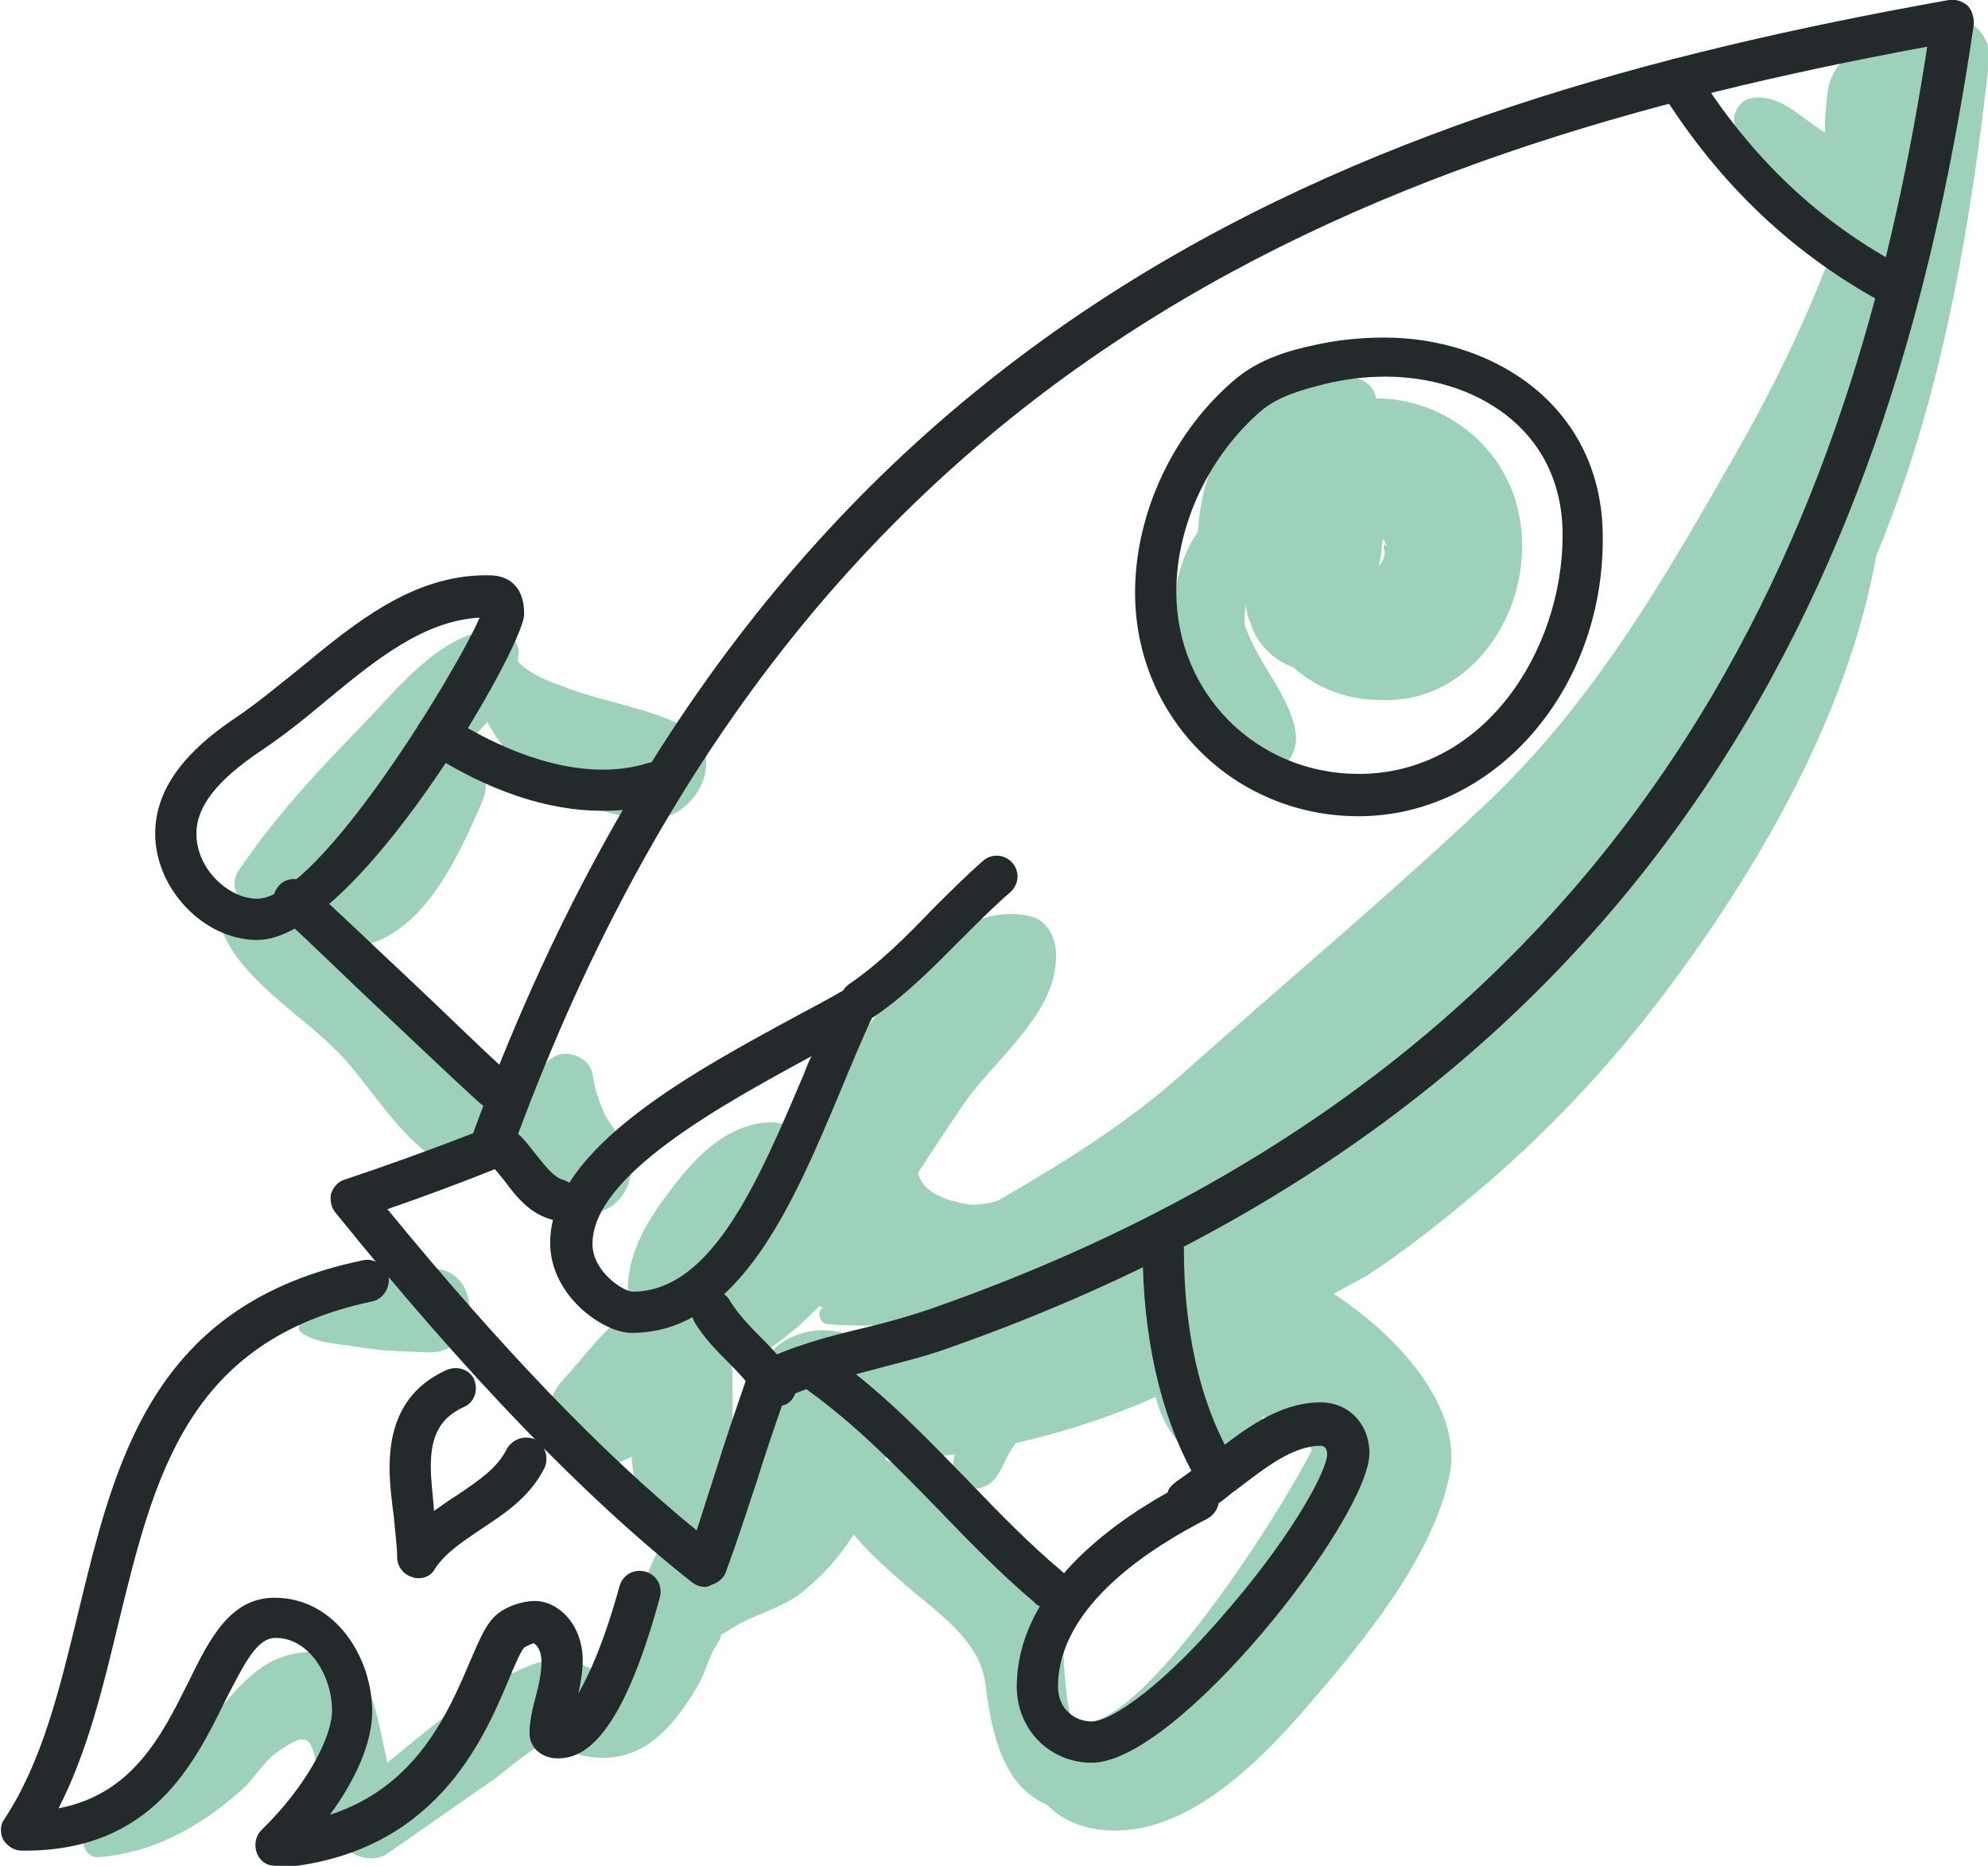
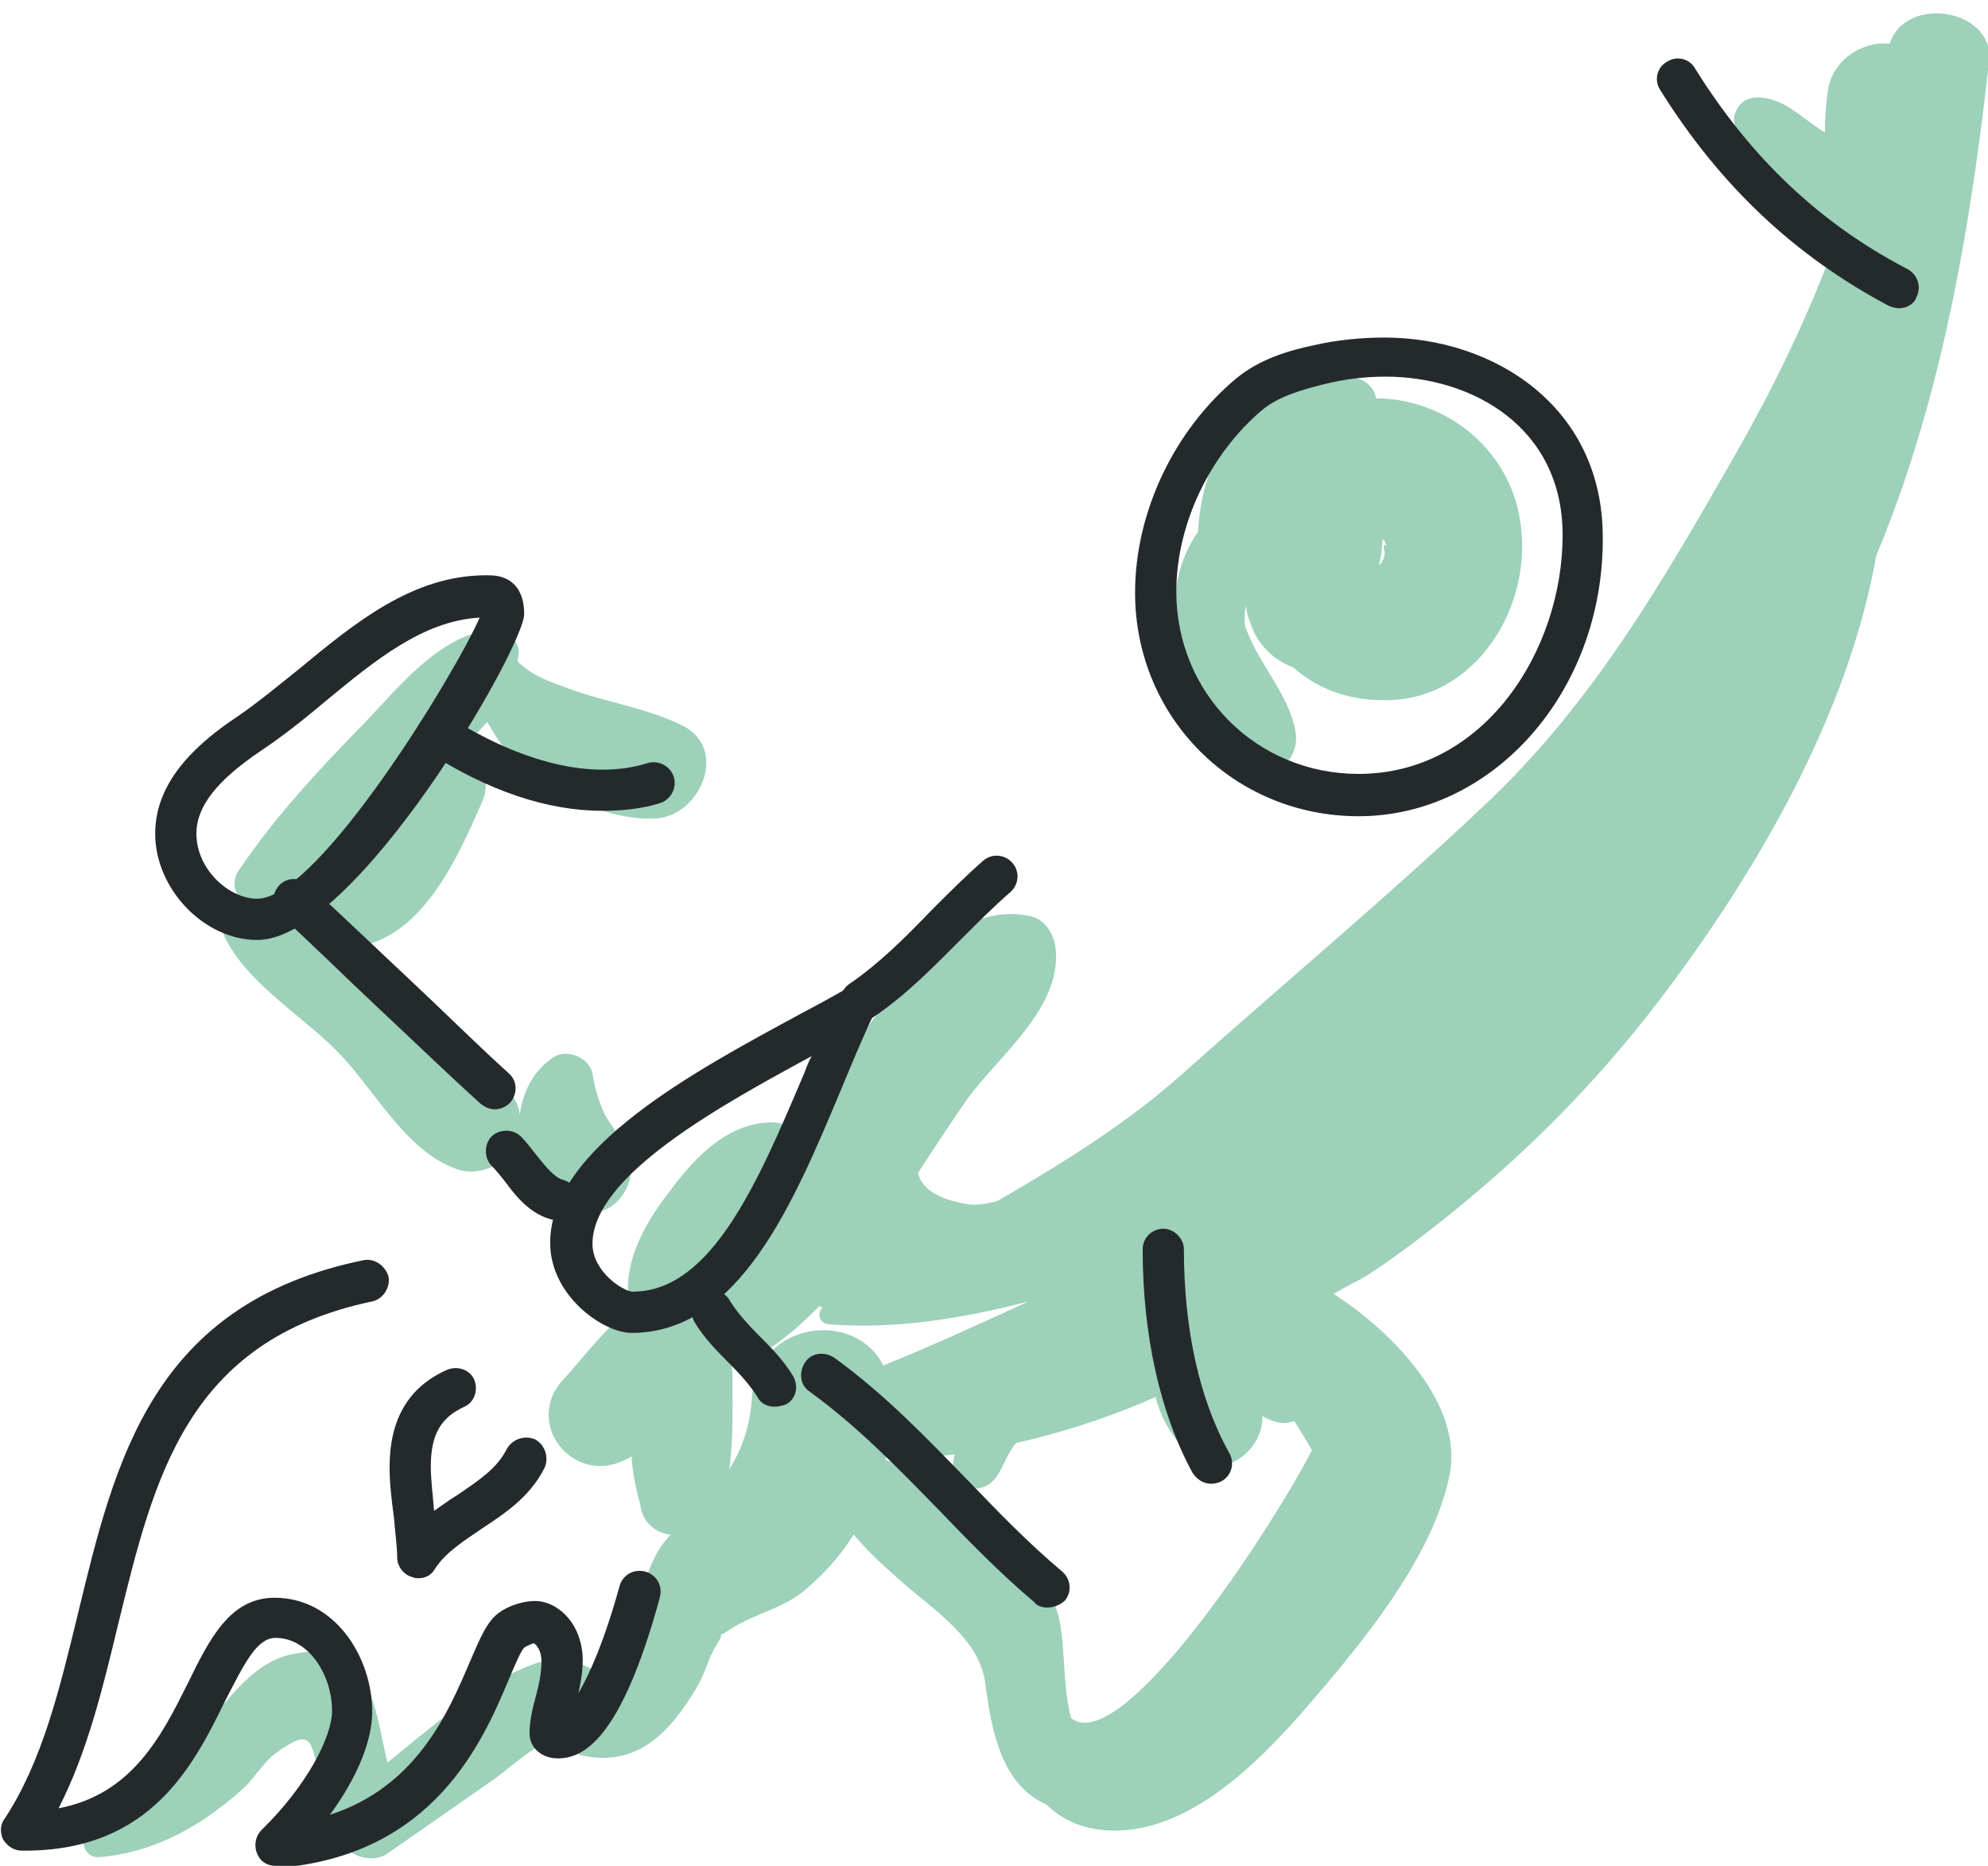
<svg xmlns="http://www.w3.org/2000/svg" xml:space="preserve" style="enable-background:new 0 0 183.2 171.9;" viewBox="0 0 183.2 171.9" y="0px" x="0px" id="Layer_1" version="1.1">
  <style type="text/css">
	.st0{fill:#9DD1B9;}
	.st1{fill:#E0DFE6;}
	.st2{fill:#242A2C;}
</style>
  <g id="_x31_0">
    <g>
      <g>
        <g>
          <g>
            <path d="M140,47.5c-1.2-6.4-7-10.8-13.2-10.8c-0.1-0.8-0.7-1.5-1.6-1.8c-8.9-2.1-14.4,6-14.8,14.1       c-4.5,6.2-2.2,19.8,5.6,21.9c2.2,0.6,3.7-1.4,3.4-3.4c-0.5-3.3-3.3-6.2-4.5-9.4c-0.1-0.2-0.2-0.5-0.2-0.7c0-0.5,0-1.1,0.1-1.6       c0.1,0.6,0.2,1.1,0.4,1.5c0.6,2,2.1,3.5,4,4.2c2.1,1.9,5,3,8.1,3C136,64.8,141.6,55.6,140,47.5z M127.6,50.8c0,0.1,0,0.2,0,0.3       c0,0.1-0.1,0.2-0.1,0.4c-0.1,0.1-0.2,0.4-0.3,0.5c0,0-0.1,0-0.1,0.1c0,0,0-0.1,0-0.1c0.1-0.5,0.2-1,0.2-1.1       c0-0.4,0.1-0.8,0.1-1.2c0.1,0.1,0.2,0.1,0.2,0.1c0,0,0,0.2,0.2,0.5C127.4,50,127.5,50.5,127.6,50.8z" class="st0" />
          </g>
          <g>
-             <path d="M127.2,51c0,0.1,0,0.2,0,0.3C127.2,51.1,127.2,51,127.2,51z" class="st1" />
-           </g>
+             </g>
        </g>
        <g>
          <path d="M177.7,7.4c-1.2-5.5-8.9-3.8-9.3,1.3c-0.1,0.7-0.3,2.8-0.2,3.5c-0.2-0.1-0.4-0.2-0.5-0.3      c-1.7-1.1-3.1-2.6-5.2-2.9c-1-0.1-1.9,0.1-2.4,1c-0.1,0.1-0.1,0.3-0.2,0.4c-0.5,1.2,1,4,1.6,5.2c1.1,2.4,2.6,4.6,5.3,5.4      C174.6,23.2,179.2,14,177.7,7.4z" class="st0" />
        </g>
        <g>
          <path d="M94.9,84.4c-7-1.5-11.9,6.2-15.6,11.1c-2.1,2.8-12.4,22.4-16,21.8c-2.7-0.5-4.6,2-3.4,4.5      c5.2,10.9,16.1-1.3,19.8-6.5c3.3-4.6,6.2-9.4,9.4-14c2.9-4,8.6-8.3,8.2-13.7C97.2,86.2,96.4,84.7,94.9,84.4z" class="st0" />
        </g>
        <g>
          <path d="M174,4.6c-2.5,13.5-7.3,25.4-14.1,37.3c-6.7,11.7-13,22.7-22.9,32.1c-9.1,8.6-18.7,16.6-28,24.9      c-10.1,9-22.1,13.8-33.1,21.5c-0.7,0.5-0.4,1.5,0.4,1.6c6.1,0.5,12.3-0.5,18.5-2.1c-4.4,2-8.9,4.1-13.4,5.9      c-2.6-5.2-11.6-4.1-12.1,2.9c-0.2,2.9-1,4.9-2.1,6.7c0.4-2.9,0.3-6,0.3-8.7c0-1.7-0.8-3-1.9-3.8c0-0.3-0.1-0.7-0.2-1      c-0.3-1-1.2-2.1-2.2-2.3c1.5-0.8,2.9-1.9,4.3-2.9c2.7-2,6.4-5,7-8.5c0.4-2.3-1-4.9-3.6-4.8c-4.1,0.2-7,3.4-9.3,6.5      c-2,2.6-4,6-3.7,9.4c0,0.4,0.2,0.9,0.6,1.2c-2.6,1.5-4.6,4.5-6.6,6.6c-3.7,4,0.9,9.8,5.7,7.4c0.2-0.1,0.4-0.2,0.6-0.3      c0.1,1.5,0.4,3,0.8,4.4c0.2,1.7,1.4,2.6,2.8,2.8c-1.2,1.2-1.8,2.7-2.4,4.3c-0.8,2.3-1.3,7.1-2.8,8.6c-0.1,0.1-0.2,0.2-0.3,0.3      c0-0.2-0.2-0.4-0.9-0.5c-0.5-0.1-1.6-0.7-2.1-0.9c-1.9-0.5-3.3-0.3-5.1,0.5c-4.4,1.9-8.6,5.5-12.5,8.7c-1.2-5.1-1.5-11.5-8.8-10      c-3.7,0.8-5.9,4.3-8.2,6.9c-3.2,3.7-7,6.4-10.6,9.5c-0.9,0.8-0.2,2.4,1,2.3c5.2-0.4,9.7-3,13.5-6.5c0.9-0.9,1.7-2.2,2.7-3      c3.3-2.4,3.3-1.4,4,1.4c0.6,2.4,0.6,4.3,1.9,6.5c0.9,1.5,3.1,2.3,4.6,1.2c3.3-2.3,6.6-4.6,9.9-6.9c1.1-0.8,4.3-3.7,5.8-3.6      c0.6,0,1.3,1.3,2,1.5c5.2,1.2,8.3-2.1,10.8-6.4c0.7-1.2,1-2.6,1.7-3.7c0.5-0.8,0.5-1,0.4-1c0.1,0,0.3-0.1,0.9-0.5      c2.3-1.5,5-1.9,7.1-3.8c3.8-3.2,6.4-7.8,7.4-12.7c4,1.4,9.8-0.2,13.3-1c3.6-0.9,7.6-2.2,11.4-3.9c0.4,1.7,1.3,3.4,2.8,5      c3.7,4,9.5-1.9,5.9-5.9c-0.9-1-0.6-2.2,0.4-3.3c1.4,3.2,3.6,6.1,5.3,9.1c-3.9,7.6-18.2,29.3-22.5,24.4c-0.8-0.9-2.7-0.8-3.3,0.4      c-2.1,4.6,0.9,9.3,5.8,10.1c7.8,1.3,14.9-5.9,19.5-11.2c5-5.8,11.7-13.8,13.2-21.5c1.2-6.3-5-12.9-10.7-16.6      c1.4-0.8,2.6-1.4,3.1-1.7c3.5-2.3,6.8-4.9,10-7.6c6.3-5.3,12.1-11.4,17.1-18c8.8-11.6,17.2-26,19.8-40.7c0.3-0.8,0.7-1.6,1-2.5      c5.3-13.6,7.8-28.6,9.4-43.1C183.8,0.6,174.9-0.6,174,4.6z" class="st0" />
        </g>
        <g>
          <path d="M48,103.3c-0.3-2.8-1.5-3-3.2-4.3c0.7,0.5-2.1-2.8-2.5-3.1c-1.2-1.2-2.4-2.3-3.8-3.4      c-1.9-1.6-4.3-3.5-6.9-5.2c0.1,0,0.2,0,0.3,0c6.8-0.2,10.3-8.3,12.6-13.6c1.1-2.5-1.4-6.4-4.3-4.3c-2.3,1.7-4.7,3.2-6.7,5.4      c-1,1.1-1.9,2.3-2.7,3.5c-0.5,0.8-1,2-1.6,2.7c-1.2,1.4-1.2,3.4-0.4,4.7c-2.2-1.1-4.5-1.8-6.8-1.6c-1.2,0.1-1.8,1.2-1.3,2.2      c2.1,4.4,7.4,7.4,10.7,10.9c3.2,3.4,6,8.7,10.4,10.4C44.8,108.9,48.3,106.2,48,103.3z" class="st0" />
        </g>
        <g>
          <path d="M62.8,66.8c-3.3-1.6-7-2.1-10.5-3.4c-1.6-0.6-2.9-1-4.2-2.1c-0.1-0.1-0.3-0.2-0.4-0.4      c0-0.2,0.1-0.5,0.1-0.7c0.1-1.1-1.1-2.2-2.2-2.2c-5,0.3-8.9,5.4-12.2,8.8c-4.1,4.2-8.1,8.5-11.4,13.4c-1.4,2,1.3,4.7,3.4,3.4      c4.9-3.2,9.3-7.3,13.5-11.3c1.9-1.8,4.2-3.7,6-5.8c0.6,1.1,1.2,2,1.8,2.7c3.2,3.4,9,6.5,13.8,6.2C64.6,75.1,67.2,68.9,62.8,66.8      z" class="st0" />
        </g>
        <g>
          <path d="M58,106.7c-0.5-1.8-1.8-3-2.3-4.1c-0.5-1.1-0.9-2.3-1.1-3.7c-0.3-1.5-2.4-2.3-3.6-1.5      c-5.4,3.6-3.6,13.7,3.3,14.3C56.8,111.9,58.7,109,58,106.7z" class="st0" />
        </g>
        <g>
-           <path d="M39.6,116.9c-2.7,0.1-4.9,0.4-7.3,1.6c-1.6,0.8-3.8,1.8-4.7,3.5c-0.1,0.3-0.1,0.6,0.2,0.8      c1.4,1,3.5,1,5.2,1.3c2.3,0.4,4.3,0.4,6.6,0.5C44.5,124.6,44.5,116.6,39.6,116.9z" class="st0" />
-         </g>
+           </g>
        <g>
          <path d="M135.3,82.8c-8.7,5.2-16,12.8-24.4,18.5c-4.5,3-9.2,5.5-14.2,7.5c-2,0.8-5.5,2.6-7.8,2.1      c-6.3-1.2-4.1-4.7-3.8-7.8c0-0.3-0.3-0.7-0.6-0.6c-4,0.5-7,3.8-6.8,7.7c-2.8,0.8-4.6,3.5-4.4,6.4c0.1,1.7,1.2,3.7,3,4      c1.9,0.3,4,0.9,5.9,0.9c1.9,0,4-1.1,4.7-2.9c2.5,0.2,5.2-0.2,7.5-1c8-2.9,15.4-8.3,22.2-13.2C124,99,132.1,93.2,137.8,86      C139.1,84.3,137.4,81.6,135.3,82.8z" class="st0" />
        </g>
        <g>
          <path d="M95.1,130.6c-0.7-0.1-1.3-0.3-2-0.1c-0.7,0.2-1.4,0.5-2.1,0.8c-1.7,0.8-3.6,2.2-3.1,4.4      c0.2,1.1,1.4,1.6,2.4,1.4c1.7-0.4,2-2.1,2.8-3.4c0.3-0.5,0.7-1,1.1-1.5C94.6,131.8,94.7,131.2,95.1,130.6      C95.1,130.7,95.1,130.6,95.1,130.6z" class="st0" />
        </g>
        <g>
          <path d="M101.2,163c-3.2-3.8-2.9-7.2-3.3-11.8c-0.2-2.7-1-4.7-2.8-6.8c-4-4.6-10.6-9.5-16.5-10.9      c-2.2-0.5-3.6,1.6-2.7,3.5c1.7,3.8,4.4,6.3,7.5,9c2.9,2.5,6.9,5.1,7.4,9.1c0.7,5.6,2.1,11.6,8.8,11.8      C101.7,166.9,102.4,164.4,101.2,163z" class="st0" />
        </g>
        <g>
          <path d="M120.1,126.7c-0.7-0.9-2-1.4-2.9-2.1c-0.8-0.6-1.4-1.4-1.8-2.3c-0.3-0.7-1.4-0.5-1.6,0.2      c-0.7,3.1,0.3,7.6,3.8,8.5C120.2,131.7,121.7,128.6,120.1,126.7z" class="st0" />
        </g>
      </g>
      <g>
        <g>
          <g>
-             <path d="M65,146.2c-0.4,0-0.8-0.1-1.2-0.4c-9.9-7.8-20.7-19-32.9-34.1c-0.4-0.5-0.5-1.1-0.4-1.7       c0.2-0.6,0.6-1.1,1.2-1.3c3.6-1.2,7.8-2.7,11.9-4.3C71.1,29.1,125.2,9.7,179.6,0c0.6-0.1,1.2,0.1,1.7,0.5       c0.4,0.4,0.6,1,0.6,1.7c-5.9,40.1-22,96.5-94.5,122c-2.2,0.8-4.4,1.3-6.6,1.9c-3,0.8-5.9,1.5-8.5,2.7c-0.9,2.6-1.8,5.2-2.6,7.8       c-0.9,2.7-1.8,5.5-2.8,8.2c-0.2,0.6-0.7,1-1.3,1.2C65.4,146.1,65.2,146.2,65,146.2z M35.7,111.4c10.5,12.8,19.8,22.5,28.5,29.6       c0.6-1.9,1.2-3.7,1.8-5.6c0.9-2.9,1.9-5.8,2.9-8.7c0.2-0.5,0.5-0.8,0.9-1.1c3.2-1.6,6.6-2.5,10-3.3c2.1-0.5,4.2-1.1,6.2-1.8       C155,96.3,171.6,43.2,177.6,4.3C125.1,14,73.3,33.6,47,106.5c-0.2,0.5-0.6,0.9-1.1,1.1C42.4,109,38.9,110.3,35.7,111.4z" class="st2" />
-           </g>
+             </g>
        </g>
        <g>
          <g>
            <path d="M175,28.4c-0.3,0-0.6-0.1-0.9-0.2c-8.7-4.6-15.6-11.1-21.1-19.9c-0.6-0.9-0.3-2.1,0.6-2.6       c0.9-0.6,2.1-0.3,2.6,0.6c5.1,8.2,11.5,14.3,19.6,18.5c0.9,0.5,1.3,1.6,0.8,2.6C176.4,28,175.7,28.4,175,28.4z" class="st2" />
          </g>
        </g>
        <g>
          <g>
            <path d="M125.2,75.2c-11.5,0-20.6-9.1-20.6-20.6c0-7.4,3.6-15,9.4-19.8c2.1-1.7,4.7-2.5,7.1-3       c2.2-0.5,4.4-0.7,6.5-0.7c10,0,20.1,6.3,20.1,18.4C147.8,63.7,137.6,75.2,125.2,75.2z M116.4,37.7c-4.9,4.1-8,10.6-8,16.8       c0,9.4,7.4,16.8,16.8,16.8c11.6,0,18.8-11.4,18.8-22c0-10-8.4-14.6-16.3-14.6c-1.8,0-3.7,0.2-5.7,0.7       C120,35.9,117.9,36.5,116.4,37.7z" class="st2" />
          </g>
        </g>
        <g>
          <g>
            <path d="M58.2,122.8c-2.6,0-7.5-3.4-7.5-8.3c0-8.7,13.3-15.8,22.9-21c1.5-0.8,3-1.6,4.2-2.3       c0.7-0.4,1.6-0.3,2.2,0.3c0.6,0.6,0.8,1.5,0.4,2.2c-1,2.1-1.9,4.3-2.9,6.7C73.1,110.9,68.1,122.8,58.2,122.8z M74.8,97.3       c-8.3,4.5-20.2,11-20.2,17.3c0,2.6,2.9,4.4,3.7,4.4c7.3,0,11.6-10.2,15.8-20.1C74.3,98.4,74.5,97.8,74.8,97.3z" class="st2" />
          </g>
        </g>
        <g>
          <g>
-             <path d="M100.6,162.4c-3.9,0-6.9-3.1-6.9-7c0-8.5,8-14.6,13.9-17.9c0.1-0.4,0.4-0.7,0.8-1c1-0.7,2.1-1.5,3.2-2.4       c2.9-2.3,6.2-4.9,10.1-4.9c2.6,0,4.5,2,4.5,4.7C126.1,140,108.5,162.4,100.6,162.4z M112.3,138.5c-0.1,0.6-0.5,1.1-1,1.4       c-5.1,2.6-13.8,8-13.8,15.5c0,2.1,1.6,3.2,3.1,3.2c1.8,0,6.7-3.3,12.9-10.7c5.8-6.8,8.8-12.5,8.8-13.9c0-0.8-0.5-0.8-0.6-0.8       c-2.6,0-5.2,2.1-7.7,4C113.4,137.6,112.9,138.1,112.3,138.5z" class="st2" />
-           </g>
+             </g>
        </g>
        <g>
          <g>
            <path d="M23.7,86.6c-4.9,0-9.4-4.7-9.4-9.8c0-5.1,4.3-8.6,7.6-10.8c1.9-1.3,3.7-2.8,5.7-4.4       C32.7,57.4,38,53,44.8,53c0.6,0,1.5,0,2.3,0.6c1.2,0.9,1.2,2.5,1.2,3C48.3,59.6,32.8,86.6,23.7,86.6z M44.2,56.9       c-5.2,0.3-9.6,3.9-14.2,7.7c-1.9,1.6-3.9,3.2-6,4.6c-4,2.7-5.9,5.1-5.9,7.6c0,3.3,3,6,5.6,6C29.4,82.8,42.2,61.6,44.2,56.9z" class="st2" />
          </g>
        </g>
        <g>
          <g>
            <path d="M96.5,148.1c-0.4,0-0.9-0.1-1.2-0.5c-3.2-2.7-6.1-5.7-8.8-8.5c-3.9-4-7.5-7.7-11.9-10.9       c-0.9-0.6-1-1.8-0.4-2.7c0.6-0.9,1.8-1,2.7-0.4c4.7,3.4,8.6,7.5,12.4,11.4c2.7,2.8,5.5,5.7,8.6,8.3c0.8,0.7,0.9,1.9,0.2,2.7       C97.6,147.9,97.1,148.1,96.5,148.1z" class="st2" />
          </g>
        </g>
        <g>
          <g>
            <path d="M111.6,136.7c-0.7,0-1.3-0.4-1.7-1c-3-5.5-4.6-12.7-4.6-20.6c0-1.1,0.9-1.9,1.9-1.9s1.9,0.9,1.9,1.9       c0,7.3,1.4,13.8,4.2,18.8c0.5,0.9,0.2,2.1-0.8,2.6C112.3,136.6,111.9,136.7,111.6,136.7z" class="st2" />
          </g>
        </g>
        <g>
          <g>
            <path d="M45.6,102.2c-0.5,0-0.9-0.2-1.3-0.5C41.1,98.8,38,95.8,35,93c-3-2.8-6-5.8-9.2-8.7       c-0.8-0.7-0.8-1.9-0.1-2.7c0.7-0.8,1.9-0.8,2.7-0.1c3.2,2.9,6.3,5.9,9.3,8.7c3,2.8,6,5.8,9.2,8.7c0.8,0.7,0.8,1.9,0.1,2.7       C46.6,102,46.1,102.2,45.6,102.2z" class="st2" />
          </g>
        </g>
        <g>
          <g>
            <path d="M55.5,74.7c-5,0-10.5-1.8-16.2-5.5c-0.9-0.6-1.2-1.8-0.6-2.6c0.6-0.9,1.8-1.2,2.6-0.6       c6.8,4.3,13.3,5.9,18.4,4.3c1-0.3,2.1,0.3,2.4,1.3c0.3,1-0.3,2.1-1.3,2.4C59.2,74.5,57.4,74.7,55.5,74.7z" class="st2" />
          </g>
        </g>
        <g>
          <g>
            <path d="M79.3,94.3c-0.6,0-1.2-0.3-1.6-0.9c-0.6-0.9-0.3-2.1,0.5-2.7c2.8-1.9,5.3-4.4,7.7-6.9       c1.5-1.5,3.1-3.1,4.7-4.5c0.8-0.7,2-0.6,2.7,0.2c0.7,0.8,0.6,2-0.2,2.7c-1.5,1.3-3,2.8-4.5,4.3c-2.6,2.6-5.2,5.3-8.4,7.4       C80,94.2,79.7,94.3,79.3,94.3z" class="st2" />
          </g>
        </g>
        <g>
          <g>
            <path d="M51.5,112.5c-0.2,0-0.3,0-0.5-0.1c-2.1-0.5-3.4-2.1-4.5-3.6c-0.4-0.5-0.8-1-1.2-1.4c-0.7-0.7-0.7-2,0-2.7       c0.7-0.7,2-0.7,2.7,0c0.6,0.6,1,1.2,1.5,1.8c0.8,1,1.6,2,2.4,2.2c1,0.3,1.7,1.3,1.4,2.3C53.1,111.9,52.3,112.5,51.5,112.5z" class="st2" />
          </g>
        </g>
        <g>
          <g>
            <path d="M71.4,129.6c-0.7,0-1.3-0.3-1.6-0.9c-0.7-1.1-1.6-2.1-2.6-3.1c-1.1-1.1-2.3-2.3-3.2-3.8       c-0.5-0.9-0.2-2.1,0.7-2.6c0.9-0.5,2.1-0.3,2.6,0.7c0.7,1.1,1.6,2.1,2.6,3.1c1.1,1.1,2.3,2.3,3.2,3.8c0.5,0.9,0.3,2.1-0.7,2.6       C72.1,129.5,71.7,129.6,71.4,129.6z" class="st2" />
          </g>
        </g>
        <g>
          <g>
            <path d="M25.4,171.9c-0.8,0-1.4-0.4-1.7-1.1c-0.3-0.7-0.2-1.6,0.4-2.2c4.2-4.1,6.5-8.6,6.5-11       c0-3.2-2.1-6.7-5.2-6.7c-1.7,0-2.8,2.2-4.6,5.7c-2.9,5.9-6.8,13.9-18.5,13.9l-0.3,0c-0.7,0-1.3-0.4-1.7-1       c-0.3-0.6-0.3-1.4,0.1-1.9c3.5-5.3,5.1-12,6.8-19c3.4-14,6.8-28.5,26.3-32.5c1-0.2,2,0.5,2.3,1.5c0.2,1-0.5,2.1-1.5,2.3       c-17.1,3.6-20.1,16.2-23.4,29.7c-1.4,5.8-2.8,11.7-5.5,17c6.8-1.3,9.5-6.7,11.9-11.5c2-4.1,3.9-7.9,8-7.9c5.6,0,9,5.5,9,10.5       c0,2.7-1.4,6.1-3.9,9.5c8-2.6,10.9-9.4,12.9-14.1c1-2.3,1.6-3.8,2.8-4.6c0.7-0.5,2-1,3.2-1c2.1,0,4.4,2.1,4.4,5.5       c0,1-0.2,2.1-0.4,3c1-1.7,2.4-4.8,3.8-9.9c0.3-1,1.3-1.6,2.4-1.3c1,0.3,1.6,1.3,1.3,2.4c-3.6,13.2-7.1,14.8-9.4,14.8       c-1.5,0-2.6-1-2.6-2.3c0-1.2,0.3-2.4,0.6-3.5c0.3-1.1,0.5-2.2,0.5-3.1c0-1.1-0.5-1.6-0.7-1.7c-0.1,0-0.6,0.2-0.9,0.4       c-0.3,0.3-0.9,1.7-1.4,2.9c-2.4,5.7-6.9,16.3-21.4,17.4C25.5,171.9,25.4,171.9,25.4,171.9z" class="st2" />
          </g>
        </g>
        <g>
          <g>
            <path d="M38.6,145.4c-0.2,0-0.4,0-0.6-0.1c-0.8-0.2-1.4-1-1.4-1.8c0-1.1-0.2-2.4-0.3-3.7c-0.2-1.5-0.4-3.1-0.4-4.6       c0-4.4,1.7-7.4,5.3-9c1-0.4,2.1,0,2.5,0.9c0.4,1,0,2.1-0.9,2.5c-2.2,1-3.1,2.6-3.1,5.5c0,1.3,0.2,2.7,0.3,4.1       c0.7-0.5,1.4-1,2.2-1.5c1.9-1.3,3.6-2.4,4.5-4.2c0.5-0.9,1.6-1.3,2.6-0.9c0.9,0.5,1.3,1.6,0.9,2.6c-1.4,2.8-3.8,4.3-5.9,5.7       c-1.6,1.1-3.2,2.1-4.2,3.6C39.8,145.1,39.2,145.4,38.6,145.4z M40.5,143.5L40.5,143.5L40.5,143.5z" class="st2" />
          </g>
        </g>
      </g>
    </g>
  </g>
  <g id="Layer_1_00000134960347954989581130000004000443517619462792_">
</g>
</svg>